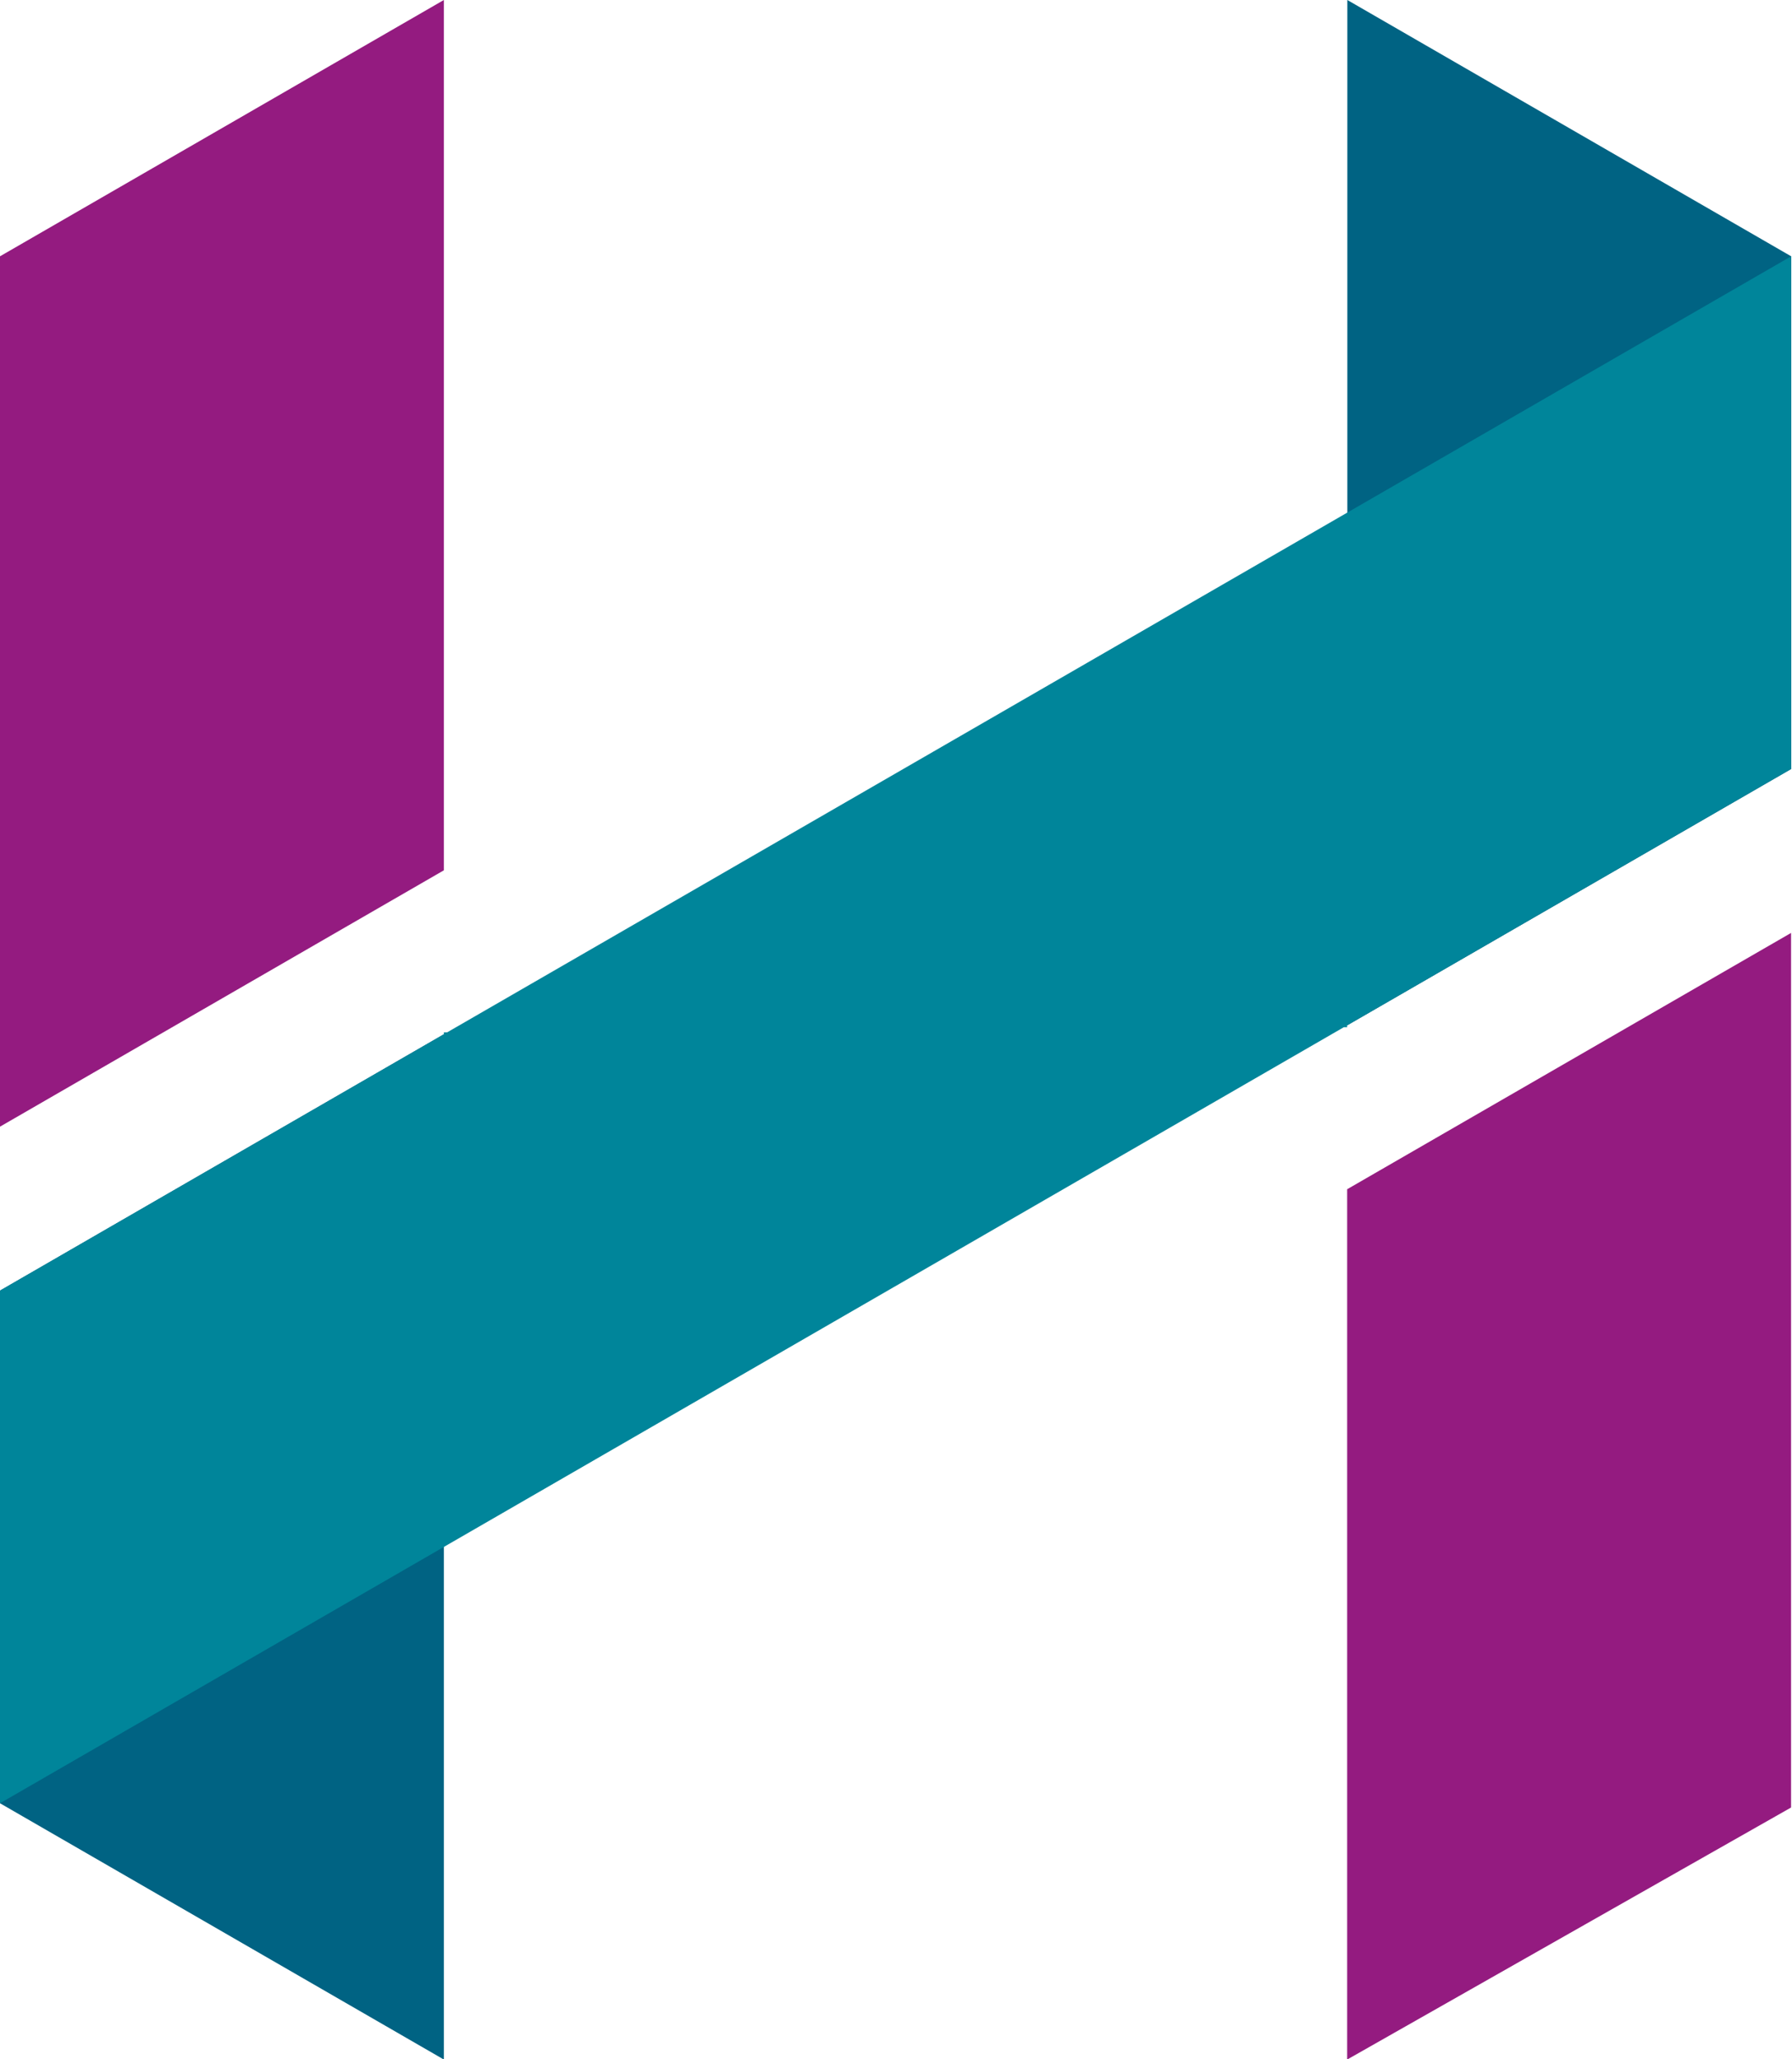
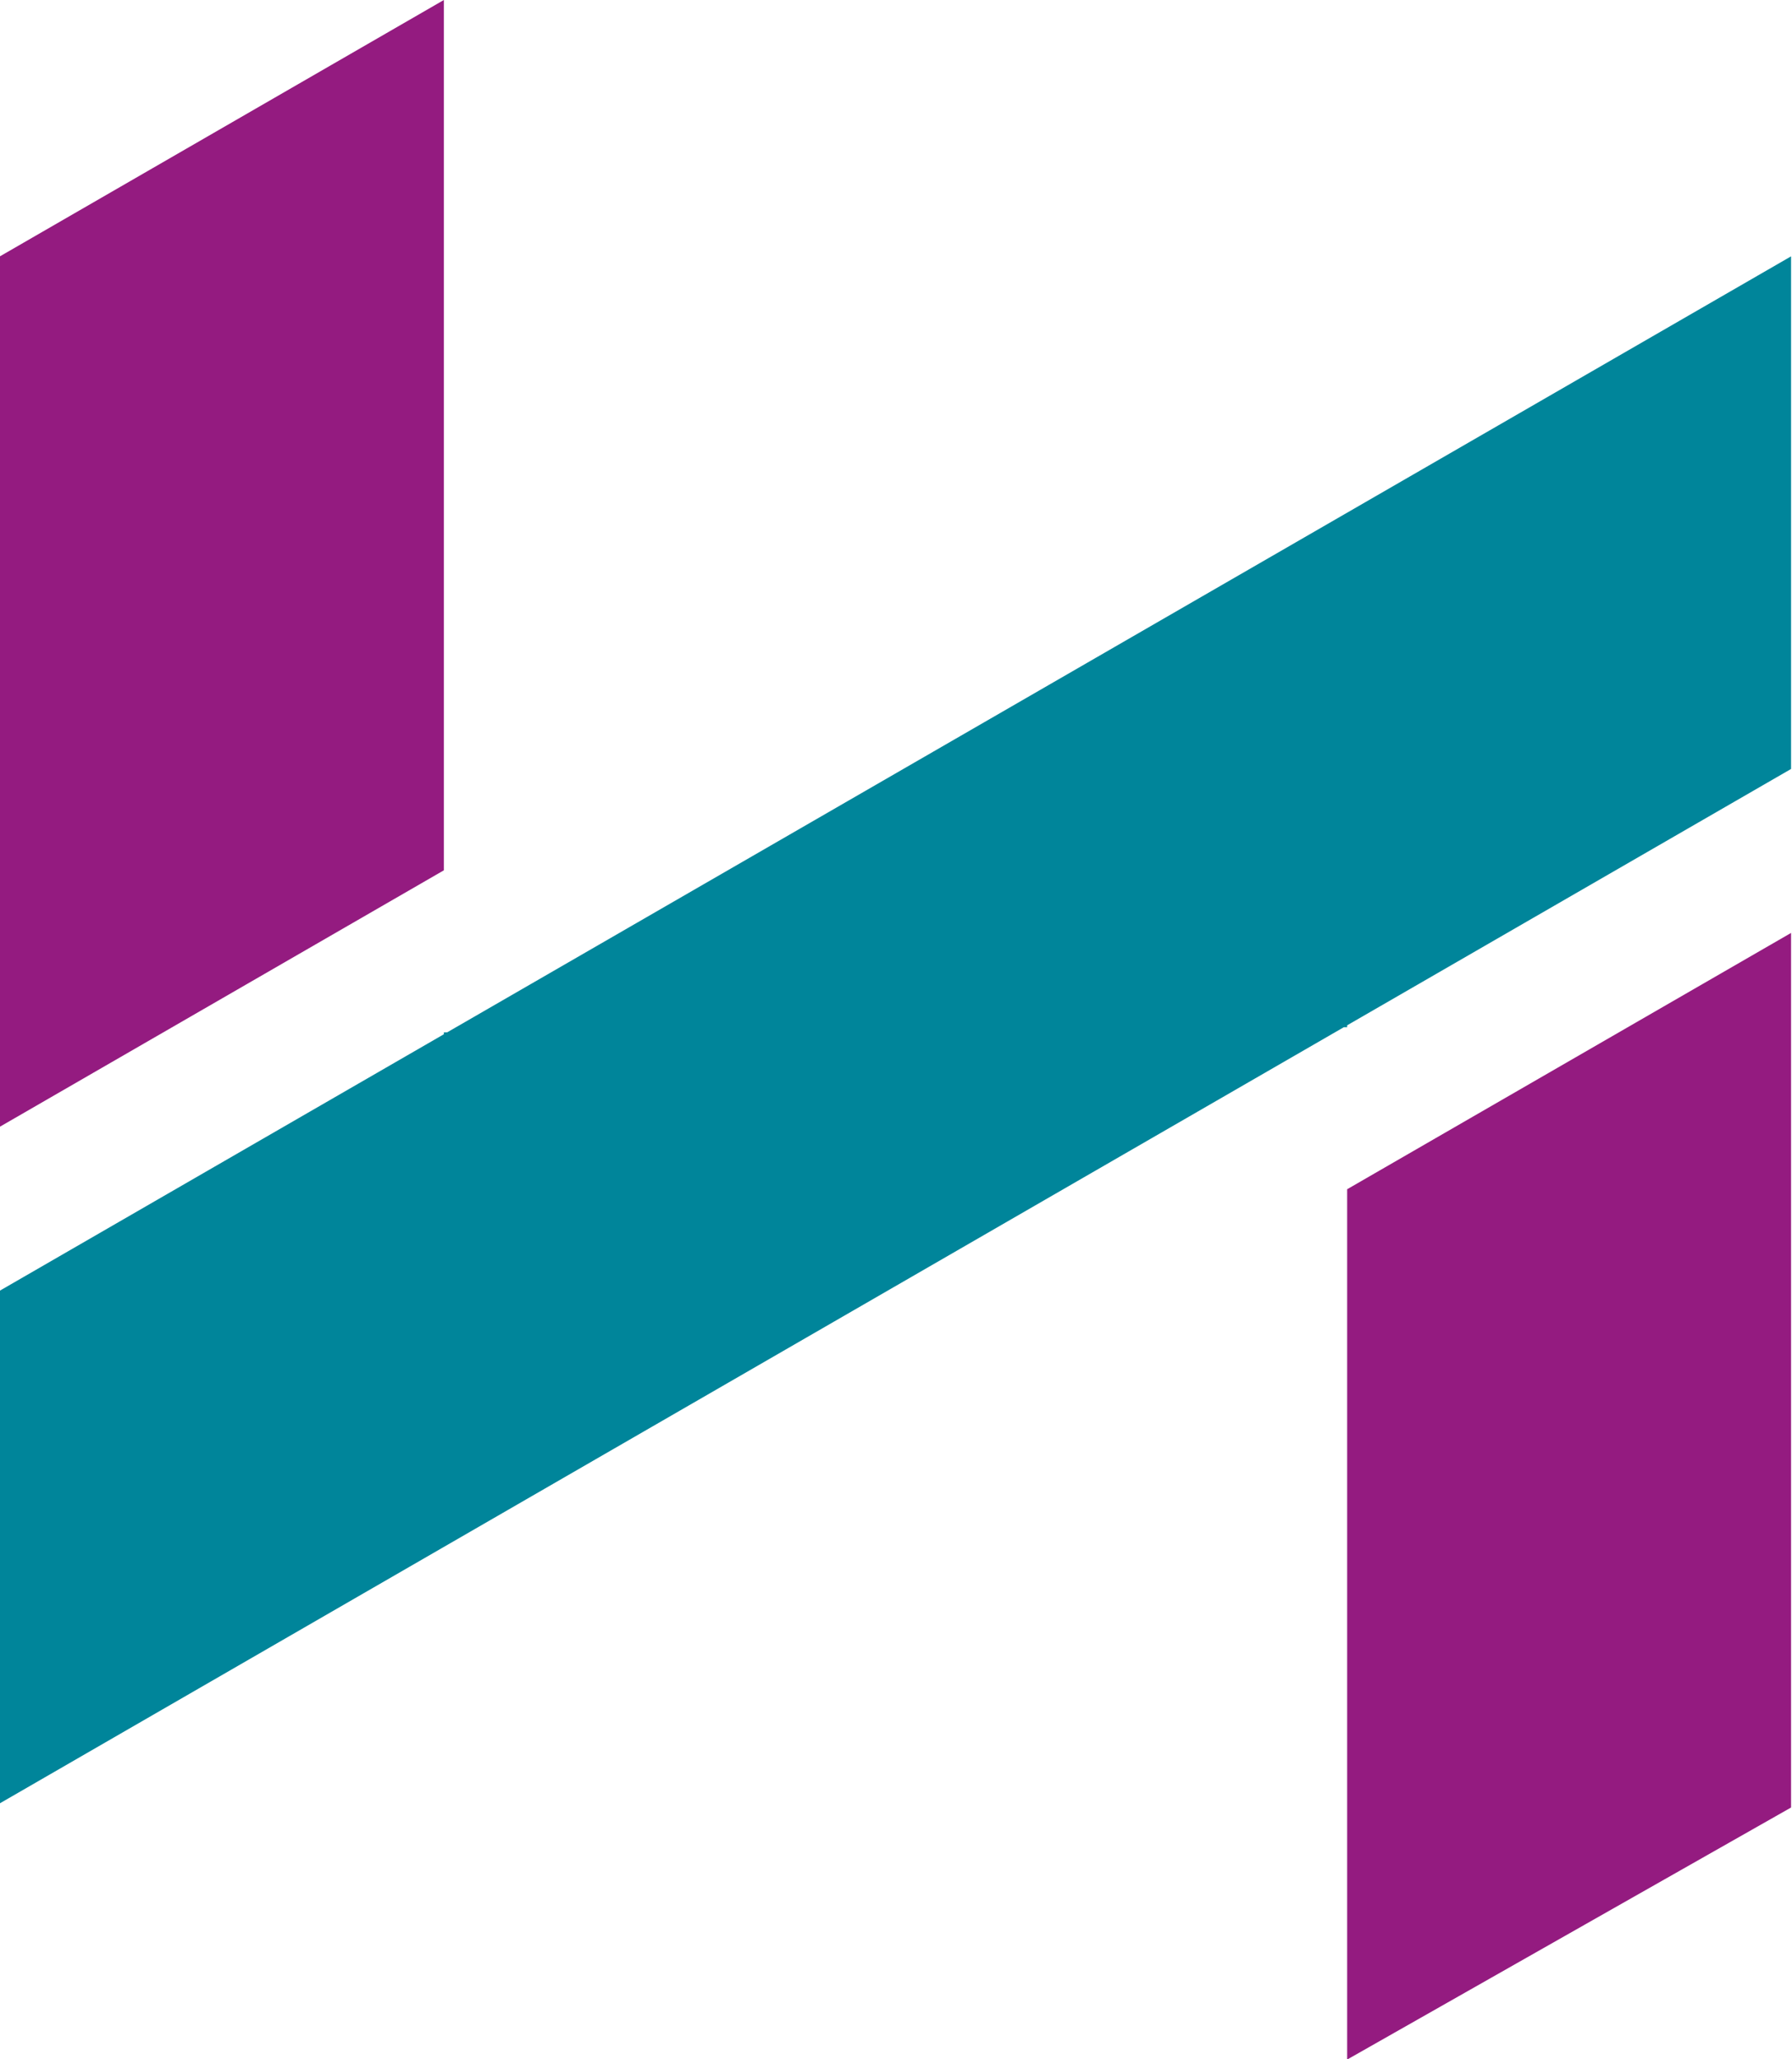
<svg xmlns="http://www.w3.org/2000/svg" height="46.3" preserveAspectRatio="xMidYMid meet" version="1.0" viewBox="0.0 0.0 40.3 46.3" width="40.3" zoomAndPan="magnify">
  <g fill-rule="evenodd">
    <g id="change1_1">
-       <path d="M9.982,23.255V46.309L0,40.546V29.019ZM30.3,0l9.983,5.764V17.291L30.3,23.054V0Z" fill="#006383" />
-     </g>
+       </g>
    <g id="change2_1">
      <path d="M40.279 5.764L40.279 17.29 30.296 23.054 30.296 23.097 30.221 23.097 0 40.546 0 29.019 9.982 23.255 9.982 23.213 10.057 23.212 40.279 5.764z" fill="#00859a" />
    </g>
    <g id="change3_1">
      <path d="M0 25.333L0 5.763 9.982 0 9.982 19.569 0 25.333z" fill="#941b80" />
    </g>
    <g id="change3_2">
      <path d="M40.279 20.977L40.279 40.642 30.296 46.309 30.296 26.74 40.279 20.977z" fill="#941b80" />
    </g>
  </g>
</svg>